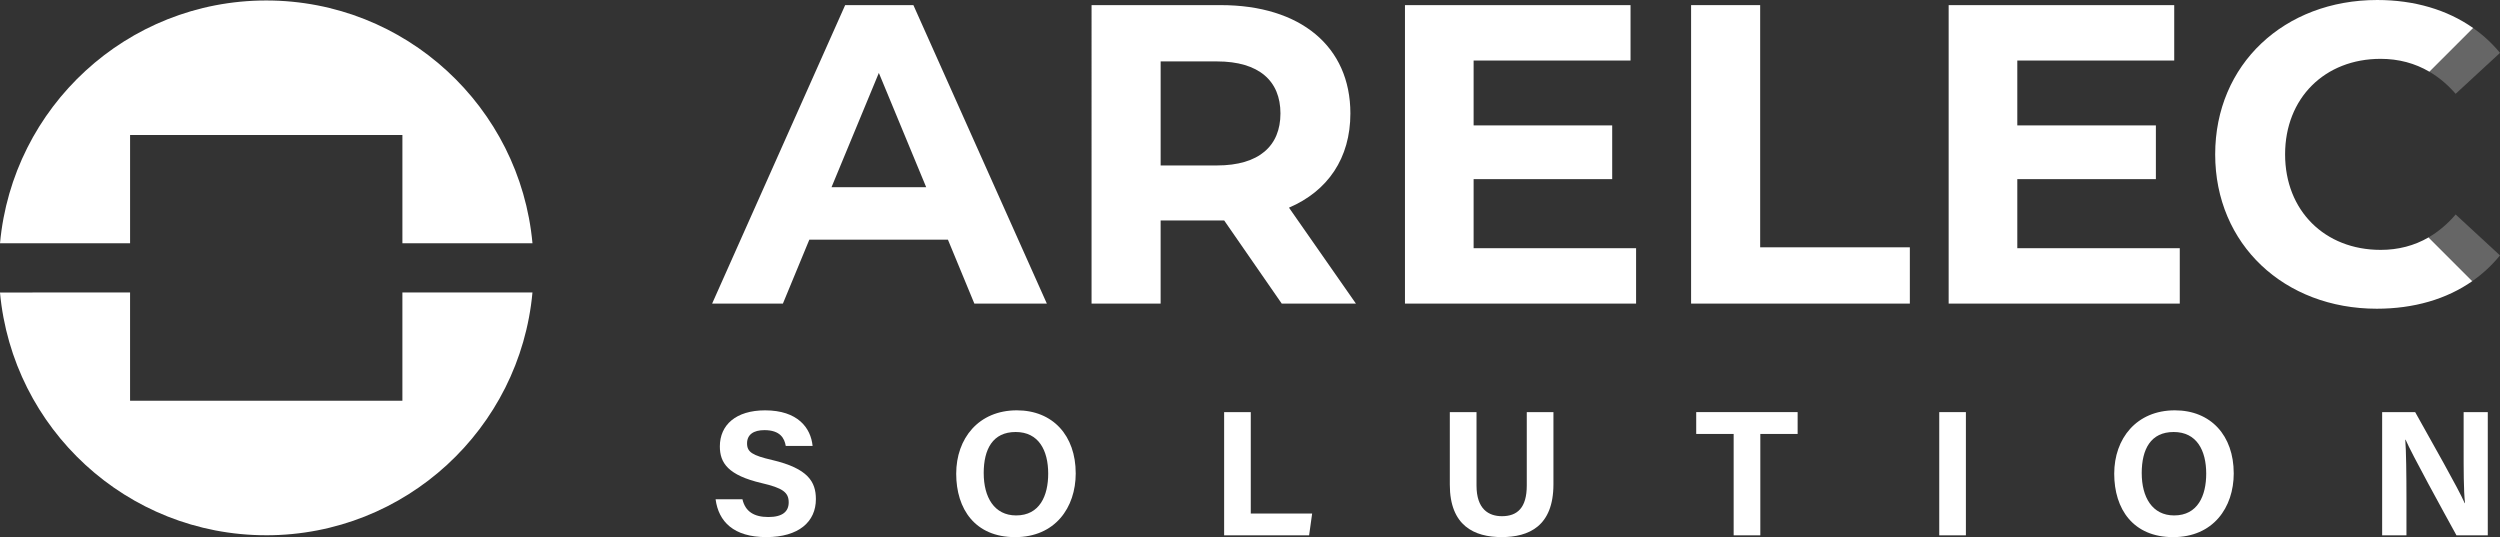
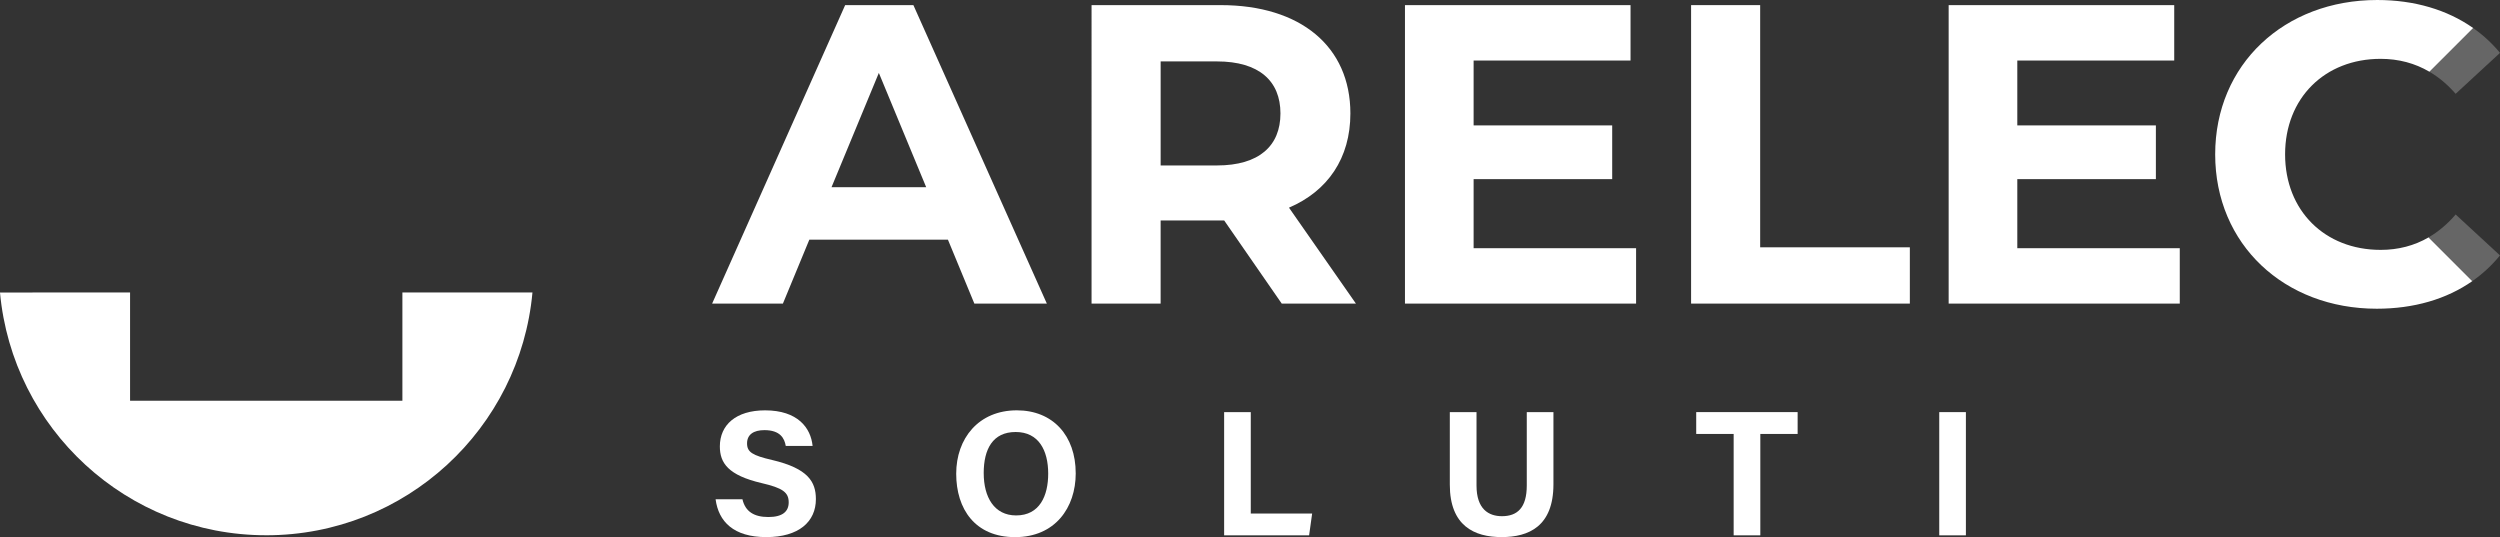
<svg xmlns="http://www.w3.org/2000/svg" id="uuid-8ca7bb44-e29e-4fba-80e0-5418768a1bfa" data-name="Calque 2" viewBox="0 0 1776.38 381.65">
  <rect x="0" y="0" width="1776.38" height="381.65" fill="#333333" stroke="none" />
  <g id="uuid-e857e732-591f-42f9-883a-60bde7ba8d0c" data-name="Calque 2">
    <g>
-       <path d="M92.43,95.92h193.5v76.93h92.42C369.51,76.12,288.22.34,189.18.34S8.84,76.12.01,172.85h92.42v-76.93Z" style="fill: #fff;" />
      <path d="M189.19,380.34c99.04-.01,180.33-75.8,189.15-172.54h-92.42s0,76.94,0,76.94l-193.5.02v-76.93s-92.43.01-92.43.01c8.84,96.73,90.15,172.5,189.19,172.49Z" style="fill: #fff;" />
    </g>
    <path d="M673.55,170.28h-98.47l-18.79,45.45h-50.29L600.53,3.64h48.48l94.83,212.09h-51.51l-18.79-45.45ZM658.1,133.01l-33.63-81.2-33.63,81.2h67.26Z" style="fill: #fff;" />
    <path d="M910.74,215.72l-40.9-59.08h-45.15v59.08h-49.08V3.64h91.8c56.66,0,92.11,29.39,92.11,76.96,0,31.81-16.06,55.14-43.63,66.96l47.57,68.17h-52.72ZM864.69,43.63h-39.99v73.93h39.99c30,0,45.14-13.94,45.14-36.96s-15.15-36.96-45.14-36.96Z" style="fill: #fff;" />
    <path d="M1162.52,176.34v39.39h-164.22V3.64h160.28v39.39h-111.5v46.05h98.47v38.18h-98.47v49.08h115.44Z" style="fill: #fff;" />
    <path d="M1201.61,3.64h49.08v172.09h106.35v39.99h-155.43V3.64Z" style="fill: #fff;" />
    <path d="M1548.84,176.34v39.39h-164.22V3.64h160.28v39.39h-111.5v46.05h98.47v38.18h-98.47v49.08h115.44Z" style="fill: #fff;" />
    <g>
      <path d="M527.54,354.72c2,8.79,8.3,12.65,18.44,12.65s14.43-3.99,14.43-10.4c0-7.13-4.22-10.22-19.2-13.7-23.83-5.59-29.72-14.26-29.72-26.08,0-15.26,11.42-25.62,32.14-25.62,23.25,0,32.51,12.5,33.76,25.3h-19.07c-.91-5.39-3.9-11.24-15.18-11.24-7.68,0-12.32,3.17-12.32,9.39s3.72,8.56,17.86,11.84c25.47,6,31.05,15.47,31.05,27.82,0,15.99-12.1,26.96-35.24,26.96s-33.93-10.94-36.03-26.9h19.08Z" style="fill: #fff;" />
      <path d="M764.36,336.31c0,24.37-14.63,45.35-43.07,45.35s-41.86-19.97-41.86-45.05,15.89-45.05,43.08-45.05c25.61,0,41.84,17.95,41.84,44.75ZM698.98,336.22c0,17.09,7.5,30.02,23.02,30.02,16.84,0,22.8-14.1,22.8-29.7,0-16.56-6.79-29.58-23.11-29.58s-22.72,12.21-22.72,29.26Z" style="fill: #fff;" />
      <path d="M869.81,292.83h18.93v72.04h43.61l-2.16,15.52h-60.38v-87.56Z" style="fill: #fff;" />
      <path d="M1049.14,292.83v52.17c0,16.8,8.64,21.78,18.08,21.78,10.83,0,17.63-5.89,17.63-21.78v-52.17h18.95v51.23c0,29.94-17.53,37.57-36.84,37.57s-36.79-7.96-36.79-37.21v-51.59h18.96Z" style="fill: #fff;" />
      <path d="M1231.85,308.34h-26.6v-15.52h72.06v15.52h-26.51v72.04h-18.95v-72.04Z" style="fill: #fff;" />
      <path d="M1396.87,292.83v87.56h-18.93v-87.56h18.93Z" style="fill: #fff;" />
-       <path d="M1587.19,336.31c0,24.37-14.63,45.35-43.07,45.35s-41.86-19.97-41.86-45.05,15.89-45.05,43.08-45.05c25.61,0,41.84,17.95,41.84,44.75ZM1521.81,336.22c0,17.09,7.5,30.02,23.02,30.02,16.84,0,22.8-14.1,22.8-29.7,0-16.56-6.79-29.58-23.11-29.58s-22.72,12.21-22.72,29.26Z" style="fill: #fff;" />
-       <path d="M1692.64,380.38v-87.56h23.46c10.94,19.66,31.15,55.12,35.17,64.66h.24c-.99-9.14-.97-24.34-.97-38.71v-25.95h17.16v87.56h-22.25c-9.41-17.11-31.81-57.84-36.14-67.95h-.24c.64,7.66.84,25.64.84,41.33v26.63h-17.27Z" style="fill: #fff;" />
    </g>
    <path d="M1744.87,66.66l31.51-29.09c-5.57-6.75-11.97-12.66-19.09-17.66l-31.07,31.06c6.77,3.97,13,9.2,18.64,15.69Z" style="fill: #666;" />
    <path d="M1691.55,177.55c-39.69,0-67.87-27.87-67.87-67.87s28.18-67.87,67.87-67.87c12.8,0,24.38,3.11,34.68,9.16l31.07-31.06c-18.43-12.97-41.73-19.91-68.17-19.91-66.05,0-115.13,45.75-115.13,109.68s49.08,109.68,114.83,109.68c26.41,0,49.56-6.81,67.93-19.64l-31.07-31.07c-10.17,5.9-21.56,8.9-34.13,8.9Z" style="fill: #fff;" />
    <path d="M1776.38,181.49l-31.51-29.09c-5.8,6.79-12.21,12.19-19.2,16.24l31.07,31.07c7.34-5.13,13.92-11.22,19.63-18.23Z" style="fill: #666;" />
  </g>
</svg>